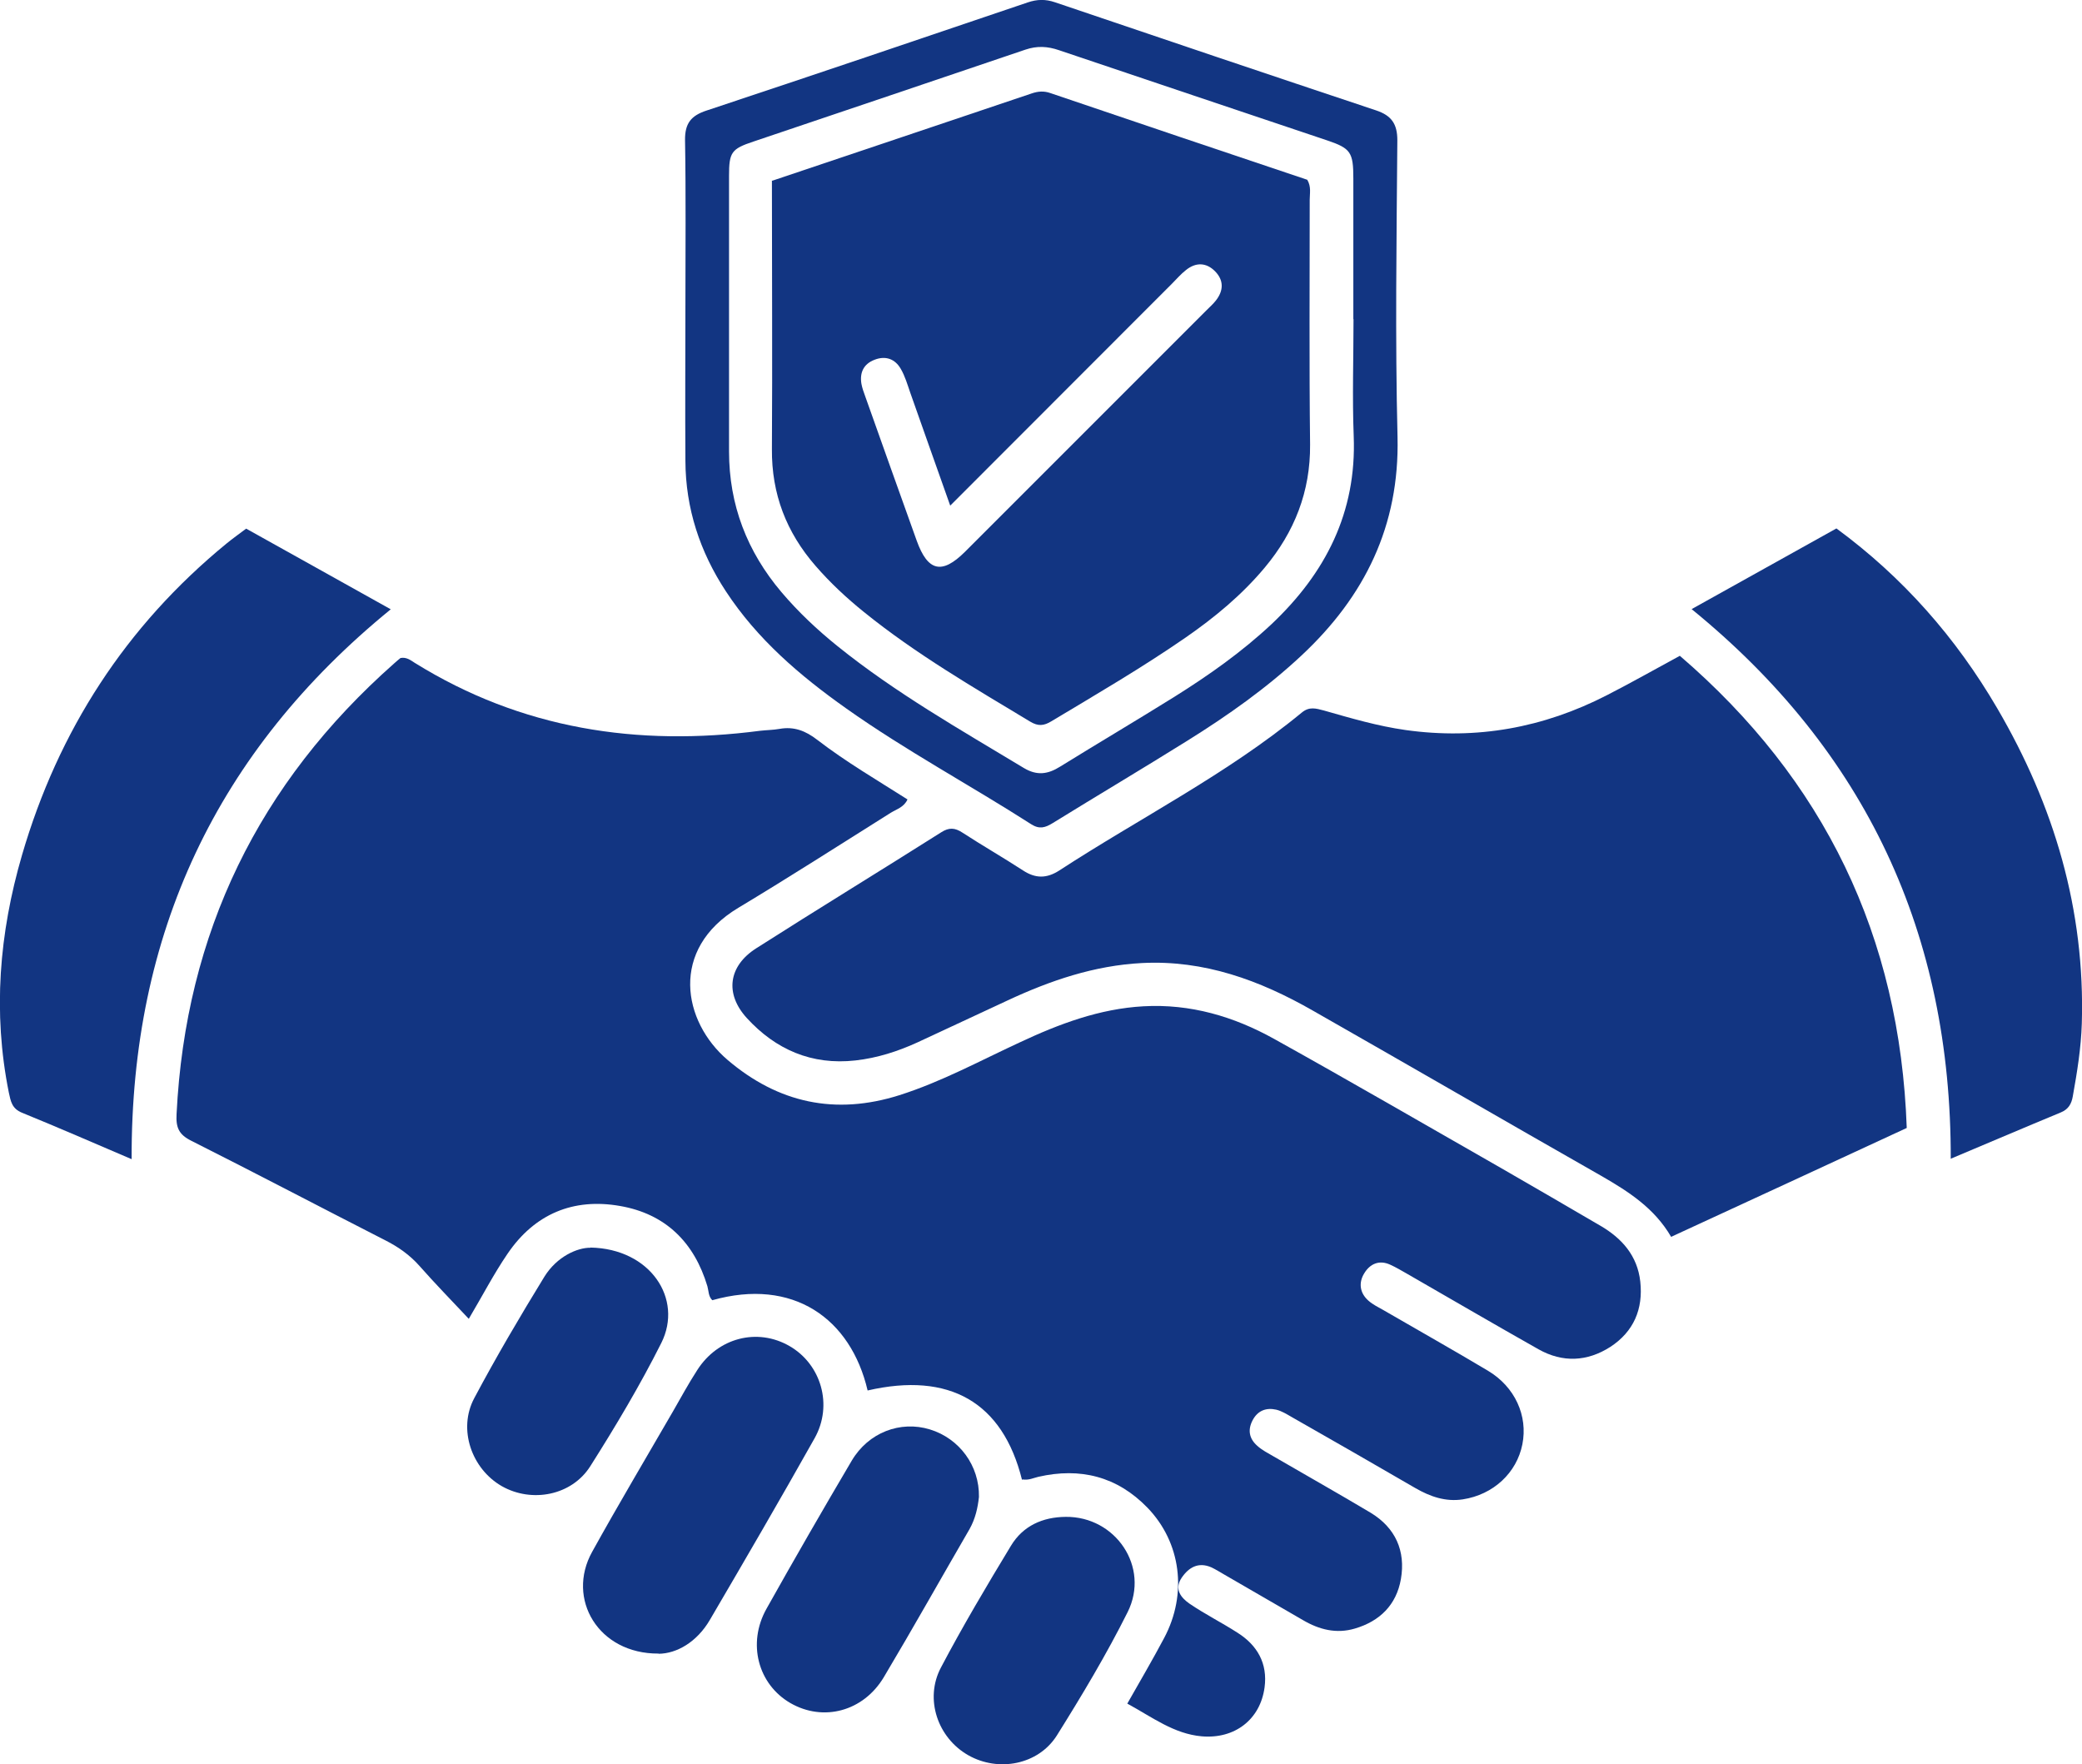
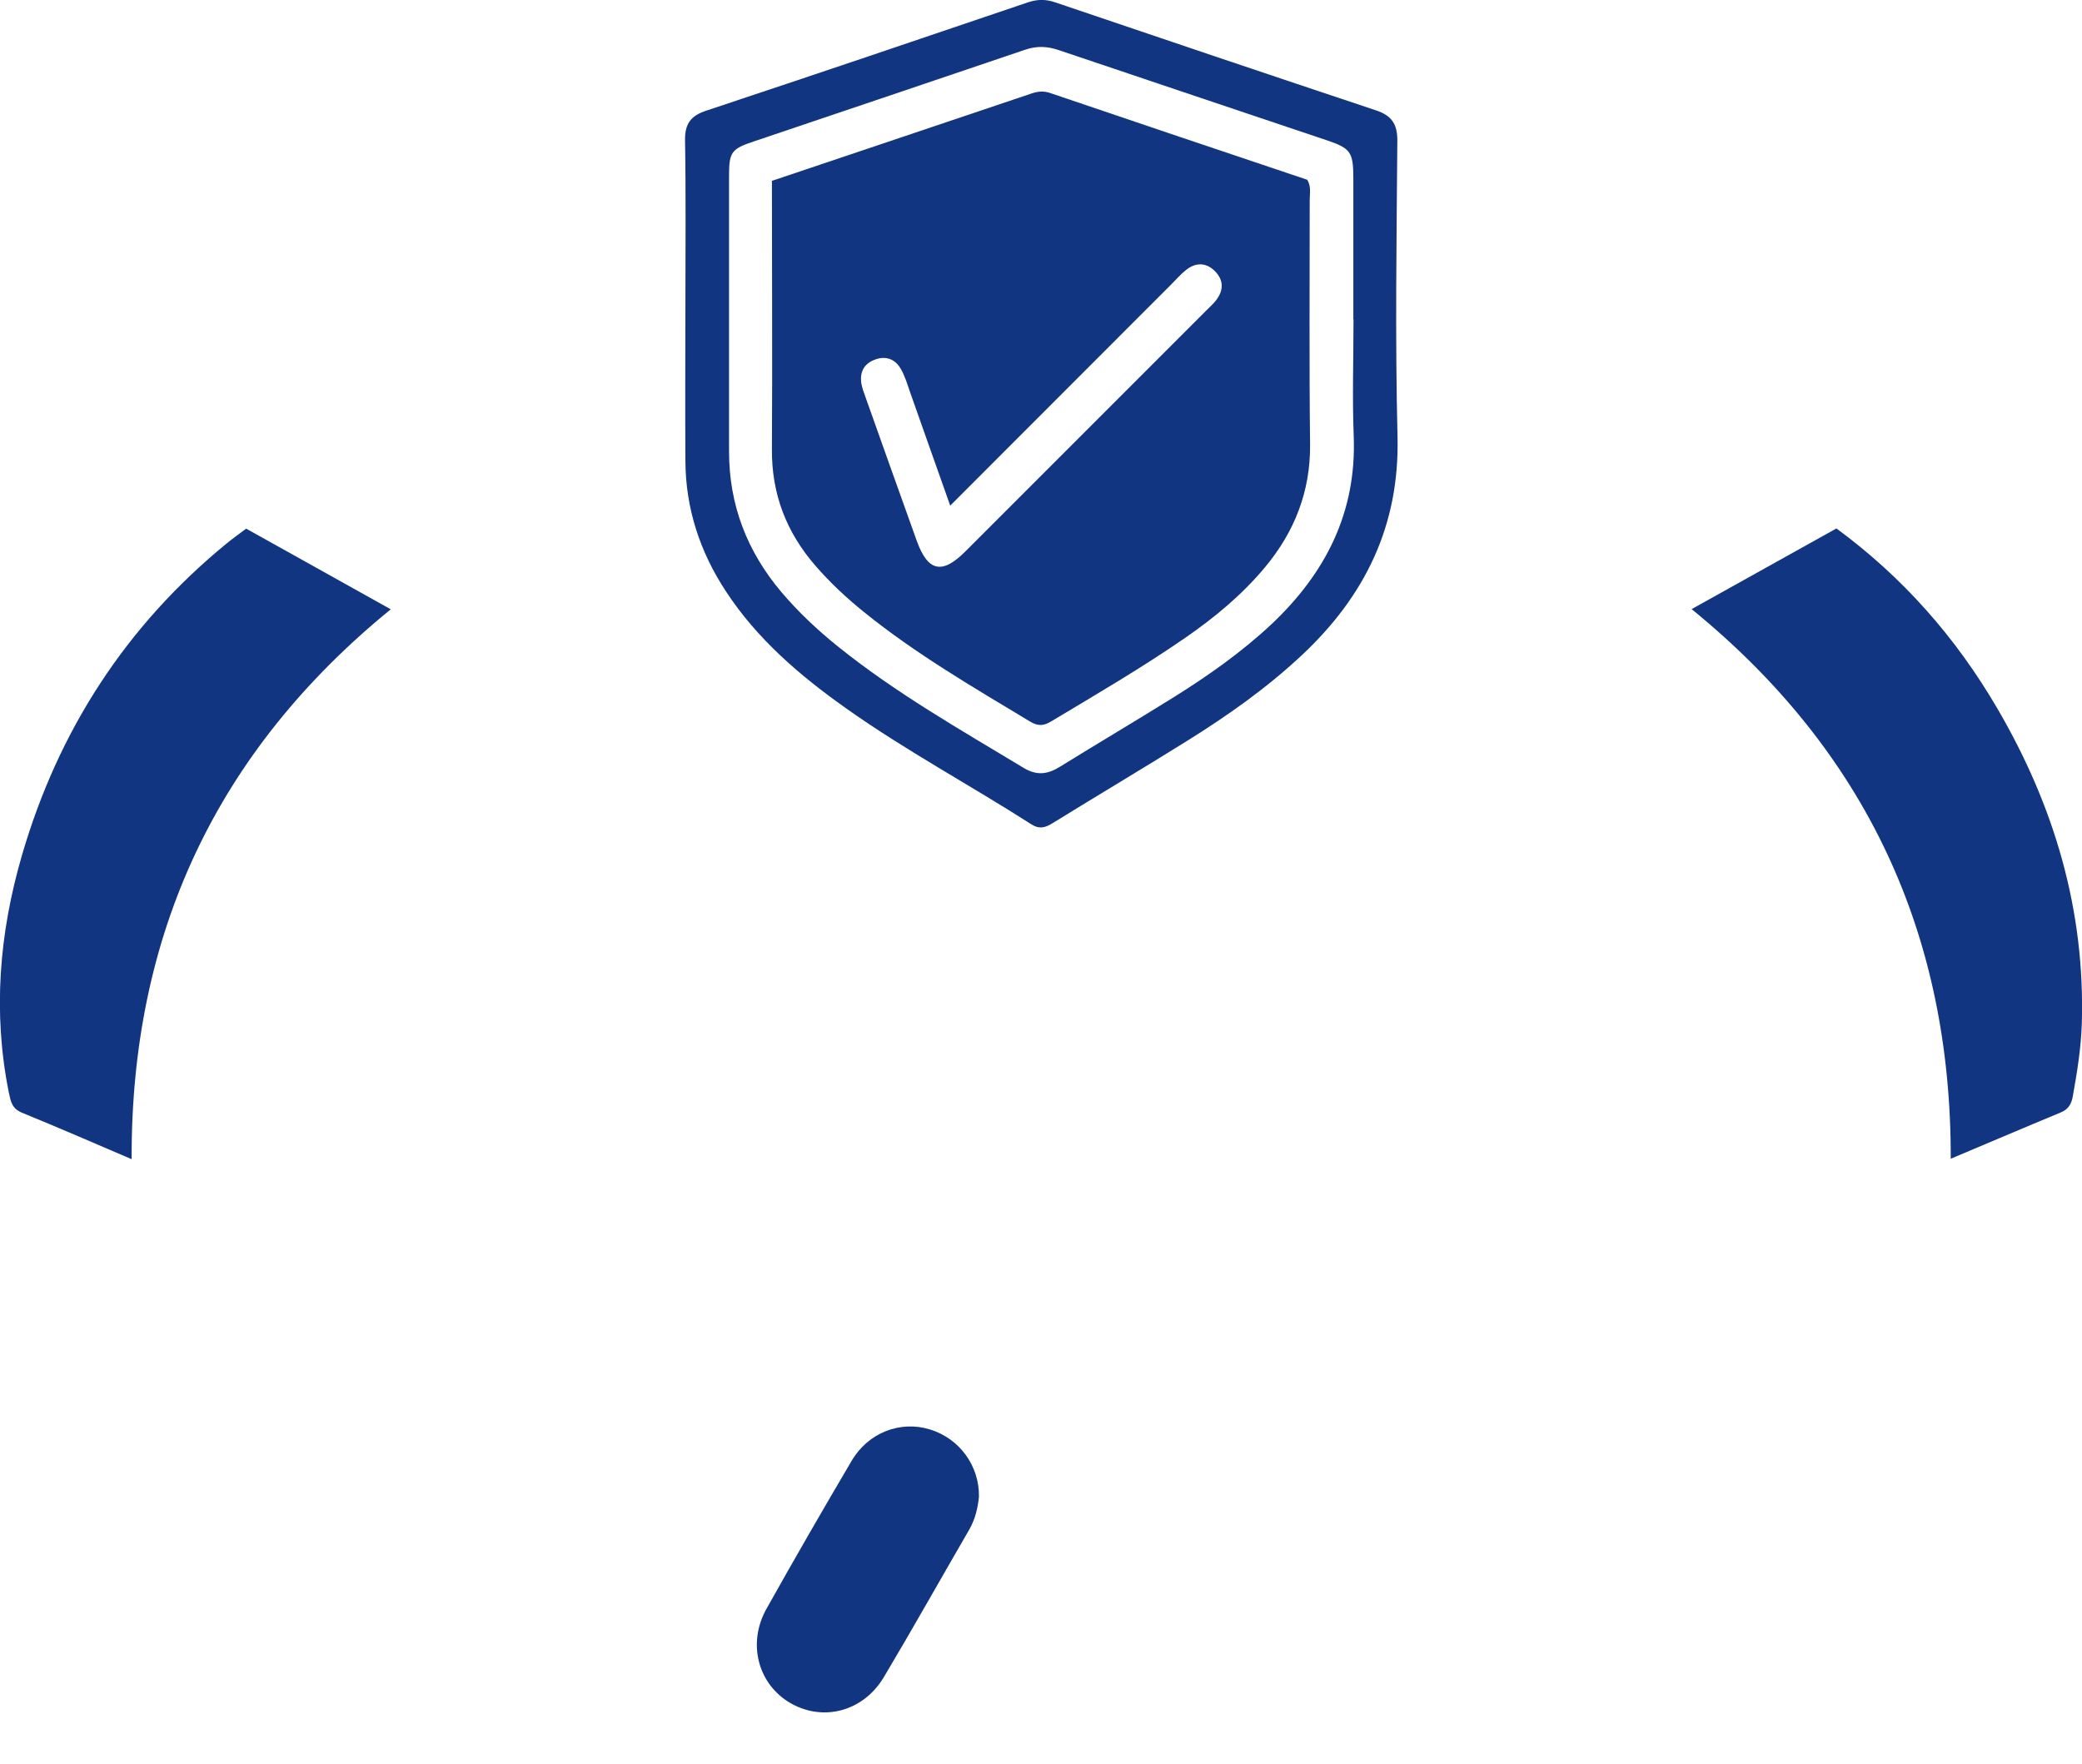
<svg xmlns="http://www.w3.org/2000/svg" id="Capa_2" data-name="Capa 2" viewBox="0 0 110.72 93.82">
  <defs>
    <style>
      .cls-1 {
        fill: #123582;
        stroke-width: 0px;
      }
    </style>
  </defs>
  <g id="Capa_1-2" data-name="Capa 1">
    <g>
-       <path class="cls-1" d="m54.35,78.69c-1.03-4.14-3.87-5.75-8.21-4.75-.9-3.84-3.97-6.01-8.26-4.8-.21-.2-.19-.49-.26-.74-.7-2.34-2.23-3.85-4.64-4.27-2.49-.44-4.55.42-5.99,2.54-.73,1.07-1.33,2.23-2.06,3.46-.92-.98-1.79-1.87-2.61-2.8-.52-.59-1.13-1.02-1.82-1.37-3.45-1.76-6.87-3.56-10.33-5.3-.66-.33-.82-.7-.78-1.42.48-9.63,4.37-17.6,11.58-23.97.11-.1.23-.2.33-.28.32-.06.54.12.76.26,5.67,3.52,11.84,4.46,18.36,3.61.34-.04.69-.04,1.03-.1.77-.14,1.39.1,2.01.58,1.52,1.17,3.18,2.14,4.8,3.17-.18.41-.58.52-.89.71-2.69,1.69-5.37,3.41-8.1,5.05-3.69,2.21-2.96,6.06-.58,8.09,2.7,2.3,5.74,2.95,9.13,1.88,2.24-.71,4.29-1.83,6.41-2.81,2.09-.98,4.24-1.79,6.58-1.92,2.49-.14,4.8.54,6.94,1.73,4.05,2.25,8.06,4.58,12.09,6.88,1.76,1.01,3.52,2.04,5.27,3.06,1.15.67,1.97,1.6,2.12,2.97.16,1.46-.35,2.66-1.59,3.47-1.23.79-2.54.85-3.82.13-2.34-1.32-4.65-2.67-6.98-4.01-.3-.17-.6-.35-.91-.49-.59-.27-1.08-.04-1.38.46-.31.5-.24,1.05.23,1.46.23.2.51.34.78.49,1.86,1.08,3.73,2.13,5.57,3.23,1.44.86,2.13,2.4,1.83,3.91-.3,1.52-1.54,2.68-3.17,2.93-.92.14-1.74-.15-2.52-.6-2.19-1.27-4.38-2.53-6.58-3.78-.26-.15-.53-.32-.82-.39-.54-.12-.99.05-1.26.57-.27.52-.17.98.25,1.35.25.23.57.39.86.56,1.72,1,3.46,1.98,5.17,3,1.32.8,1.87,2.03,1.61,3.53-.24,1.37-1.12,2.24-2.45,2.63-.98.29-1.89.06-2.76-.45-1.39-.81-2.79-1.61-4.18-2.42-.23-.13-.46-.28-.7-.39-.68-.29-1.19,0-1.57.56-.41.61-.03,1.06.41,1.37.82.56,1.72,1.01,2.56,1.55,1.06.67,1.61,1.64,1.44,2.91-.23,1.71-1.59,2.75-3.34,2.6-1.48-.13-2.62-1.01-3.96-1.74.67-1.18,1.34-2.32,1.96-3.49,1.25-2.35.9-5.08-.89-6.93-1.61-1.66-3.57-2.15-5.8-1.64-.26.06-.5.19-.84.14Z" />
-       <path class="cls-1" d="m89.33,34.87c7.68,6.6,11.71,14.91,12.07,25.11-4.17,1.93-8.32,3.85-12.53,5.79-.89-1.53-2.27-2.41-3.71-3.24-5.13-2.92-10.23-5.88-15.36-8.8-2.8-1.6-5.76-2.69-9.07-2.52-2.53.13-4.88.93-7.15,1.99-1.6.74-3.19,1.49-4.79,2.23-1.05.48-2.14.83-3.3.96-2.32.26-4.24-.58-5.77-2.25-1.19-1.3-.98-2.77.49-3.71,3.26-2.08,6.57-4.1,9.84-6.17.42-.27.73-.25,1.14.02,1.06.69,2.16,1.32,3.22,2.01.66.43,1.25.43,1.92,0,4.3-2.8,8.92-5.12,12.9-8.4.4-.33.75-.22,1.17-.11,1.44.41,2.86.83,4.35,1.04,3.78.53,7.33-.12,10.7-1.85,1.29-.66,2.56-1.38,3.87-2.09Z" />
      <path class="cls-1" d="m36.45,16.21c0-2.92.03-5.84-.02-8.76-.01-.89.32-1.3,1.14-1.57,5.7-1.89,11.39-3.82,17.08-5.75.5-.17.95-.18,1.45-.01,5.69,1.93,11.38,3.85,17.08,5.75.81.27,1.13.71,1.13,1.59-.04,5.26-.12,10.53.01,15.78.11,4.72-1.74,8.47-5.1,11.61-1.86,1.74-3.93,3.2-6.08,4.54-2.37,1.48-4.78,2.91-7.16,4.38-.39.24-.7.34-1.14.06-3.26-2.09-6.68-3.92-9.84-6.16-2.46-1.74-4.73-3.68-6.4-6.23-1.38-2.1-2.14-4.41-2.15-6.93-.02-2.77,0-5.53,0-8.3,0,0,0,0,0,0Zm35.52.77c0-2.5,0-5,0-7.49,0-1.39-.14-1.6-1.38-2.02-4.75-1.6-9.51-3.19-14.27-4.8-.61-.21-1.17-.24-1.79-.03-4.82,1.64-9.65,3.26-14.47,4.89-1.17.39-1.29.57-1.29,1.83,0,4.88,0,9.76,0,14.64,0,2.85.96,5.33,2.79,7.49.9,1.06,1.9,2,2.98,2.87,3.09,2.49,6.53,4.44,9.91,6.48.7.42,1.28.33,1.92-.07,2.02-1.25,4.07-2.46,6.09-3.72,1.82-1.14,3.58-2.38,5.16-3.86,2.87-2.71,4.53-5.94,4.37-10-.08-2.07-.01-4.15-.01-6.23Z" />
      <path class="cls-1" d="m103.74,61.64c.03-11.96-4.5-21.69-13.78-29.25,2.6-1.45,5.14-2.86,7.7-4.29,3.54,2.6,6.36,5.81,8.55,9.56,3.03,5.18,4.68,10.73,4.5,16.76-.04,1.31-.25,2.6-.48,3.88-.07.4-.23.69-.65.86-1.91.79-3.8,1.6-5.85,2.46Z" />
      <path class="cls-1" d="m13.09,28.11c2.61,1.46,5.12,2.85,7.69,4.29-9.26,7.55-13.82,17.27-13.78,29.24-2.03-.87-3.92-1.69-5.83-2.47-.54-.22-.6-.61-.7-1.07-.86-4.27-.51-8.48.7-12.63,1.93-6.62,5.52-12.18,10.88-16.57.33-.27.67-.51,1.04-.79Z" />
-       <path class="cls-1" d="m35.02,87.93c-3.2.02-4.92-2.91-3.53-5.41,1.39-2.51,2.86-4.98,4.3-7.47.42-.73.82-1.47,1.28-2.18,1.1-1.74,3.21-2.28,4.92-1.29,1.68.97,2.32,3.14,1.33,4.9-1.82,3.24-3.69,6.45-5.57,9.66-.69,1.18-1.76,1.79-2.72,1.8Z" />
      <path class="cls-1" d="m52.06,79.6c-.06.57-.19,1.16-.5,1.71-1.52,2.62-3,5.26-4.55,7.86-1.09,1.84-3.23,2.4-4.98,1.39-1.72-1-2.3-3.17-1.27-5.01,1.48-2.64,2.99-5.26,4.53-7.87.89-1.51,2.59-2.15,4.16-1.67,1.57.48,2.64,1.93,2.61,3.59Z" />
-       <path class="cls-1" d="m56.67,80.66c2.66-.03,4.49,2.67,3.3,5.06-1.13,2.26-2.43,4.43-3.77,6.57-.99,1.56-3.11,1.95-4.7,1.05-1.63-.92-2.35-2.99-1.46-4.67,1.16-2.2,2.43-4.34,3.72-6.47.64-1.06,1.68-1.53,2.92-1.54Z" />
-       <path class="cls-1" d="m31.4,66.34c3.19.06,4.94,2.73,3.77,5.07-1.13,2.25-2.43,4.43-3.78,6.56-.99,1.56-3.11,1.96-4.7,1.06-1.61-.92-2.35-3.03-1.47-4.68,1.17-2.2,2.43-4.34,3.73-6.46.67-1.08,1.76-1.55,2.45-1.54Z" />
      <path class="cls-1" d="m41.07,9.61c4.66-1.57,9.23-3.1,13.79-4.64.35-.12.66-.14,1-.02,4.56,1.55,9.13,3.09,13.66,4.61.22.37.13.73.13,1.06,0,4.34-.03,8.68.02,13.02.02,2.5-.83,4.65-2.41,6.54-1.22,1.46-2.66,2.65-4.22,3.73-2.3,1.59-4.72,3-7.12,4.44-.41.25-.71.28-1.14.02-3.02-1.82-6.07-3.59-8.83-5.82-.93-.75-1.8-1.56-2.58-2.46-1.55-1.78-2.34-3.82-2.32-6.21.03-4.72,0-9.45,0-14.28Zm9.46,17.27c-.75-2.1-1.43-4.05-2.12-5.99-.15-.43-.28-.89-.51-1.28-.3-.52-.8-.71-1.39-.48-.58.22-.8.68-.7,1.28.04.22.12.44.2.66.91,2.56,1.82,5.12,2.74,7.68.59,1.64,1.34,1.81,2.56.6,4.29-4.29,8.58-8.58,12.87-12.87.16-.16.34-.32.48-.5.41-.52.43-1.07-.04-1.55-.47-.48-1.03-.49-1.55-.07-.27.21-.5.48-.74.72-3.88,3.88-7.76,7.77-11.79,11.8Z" />
    </g>
  </g>
</svg>